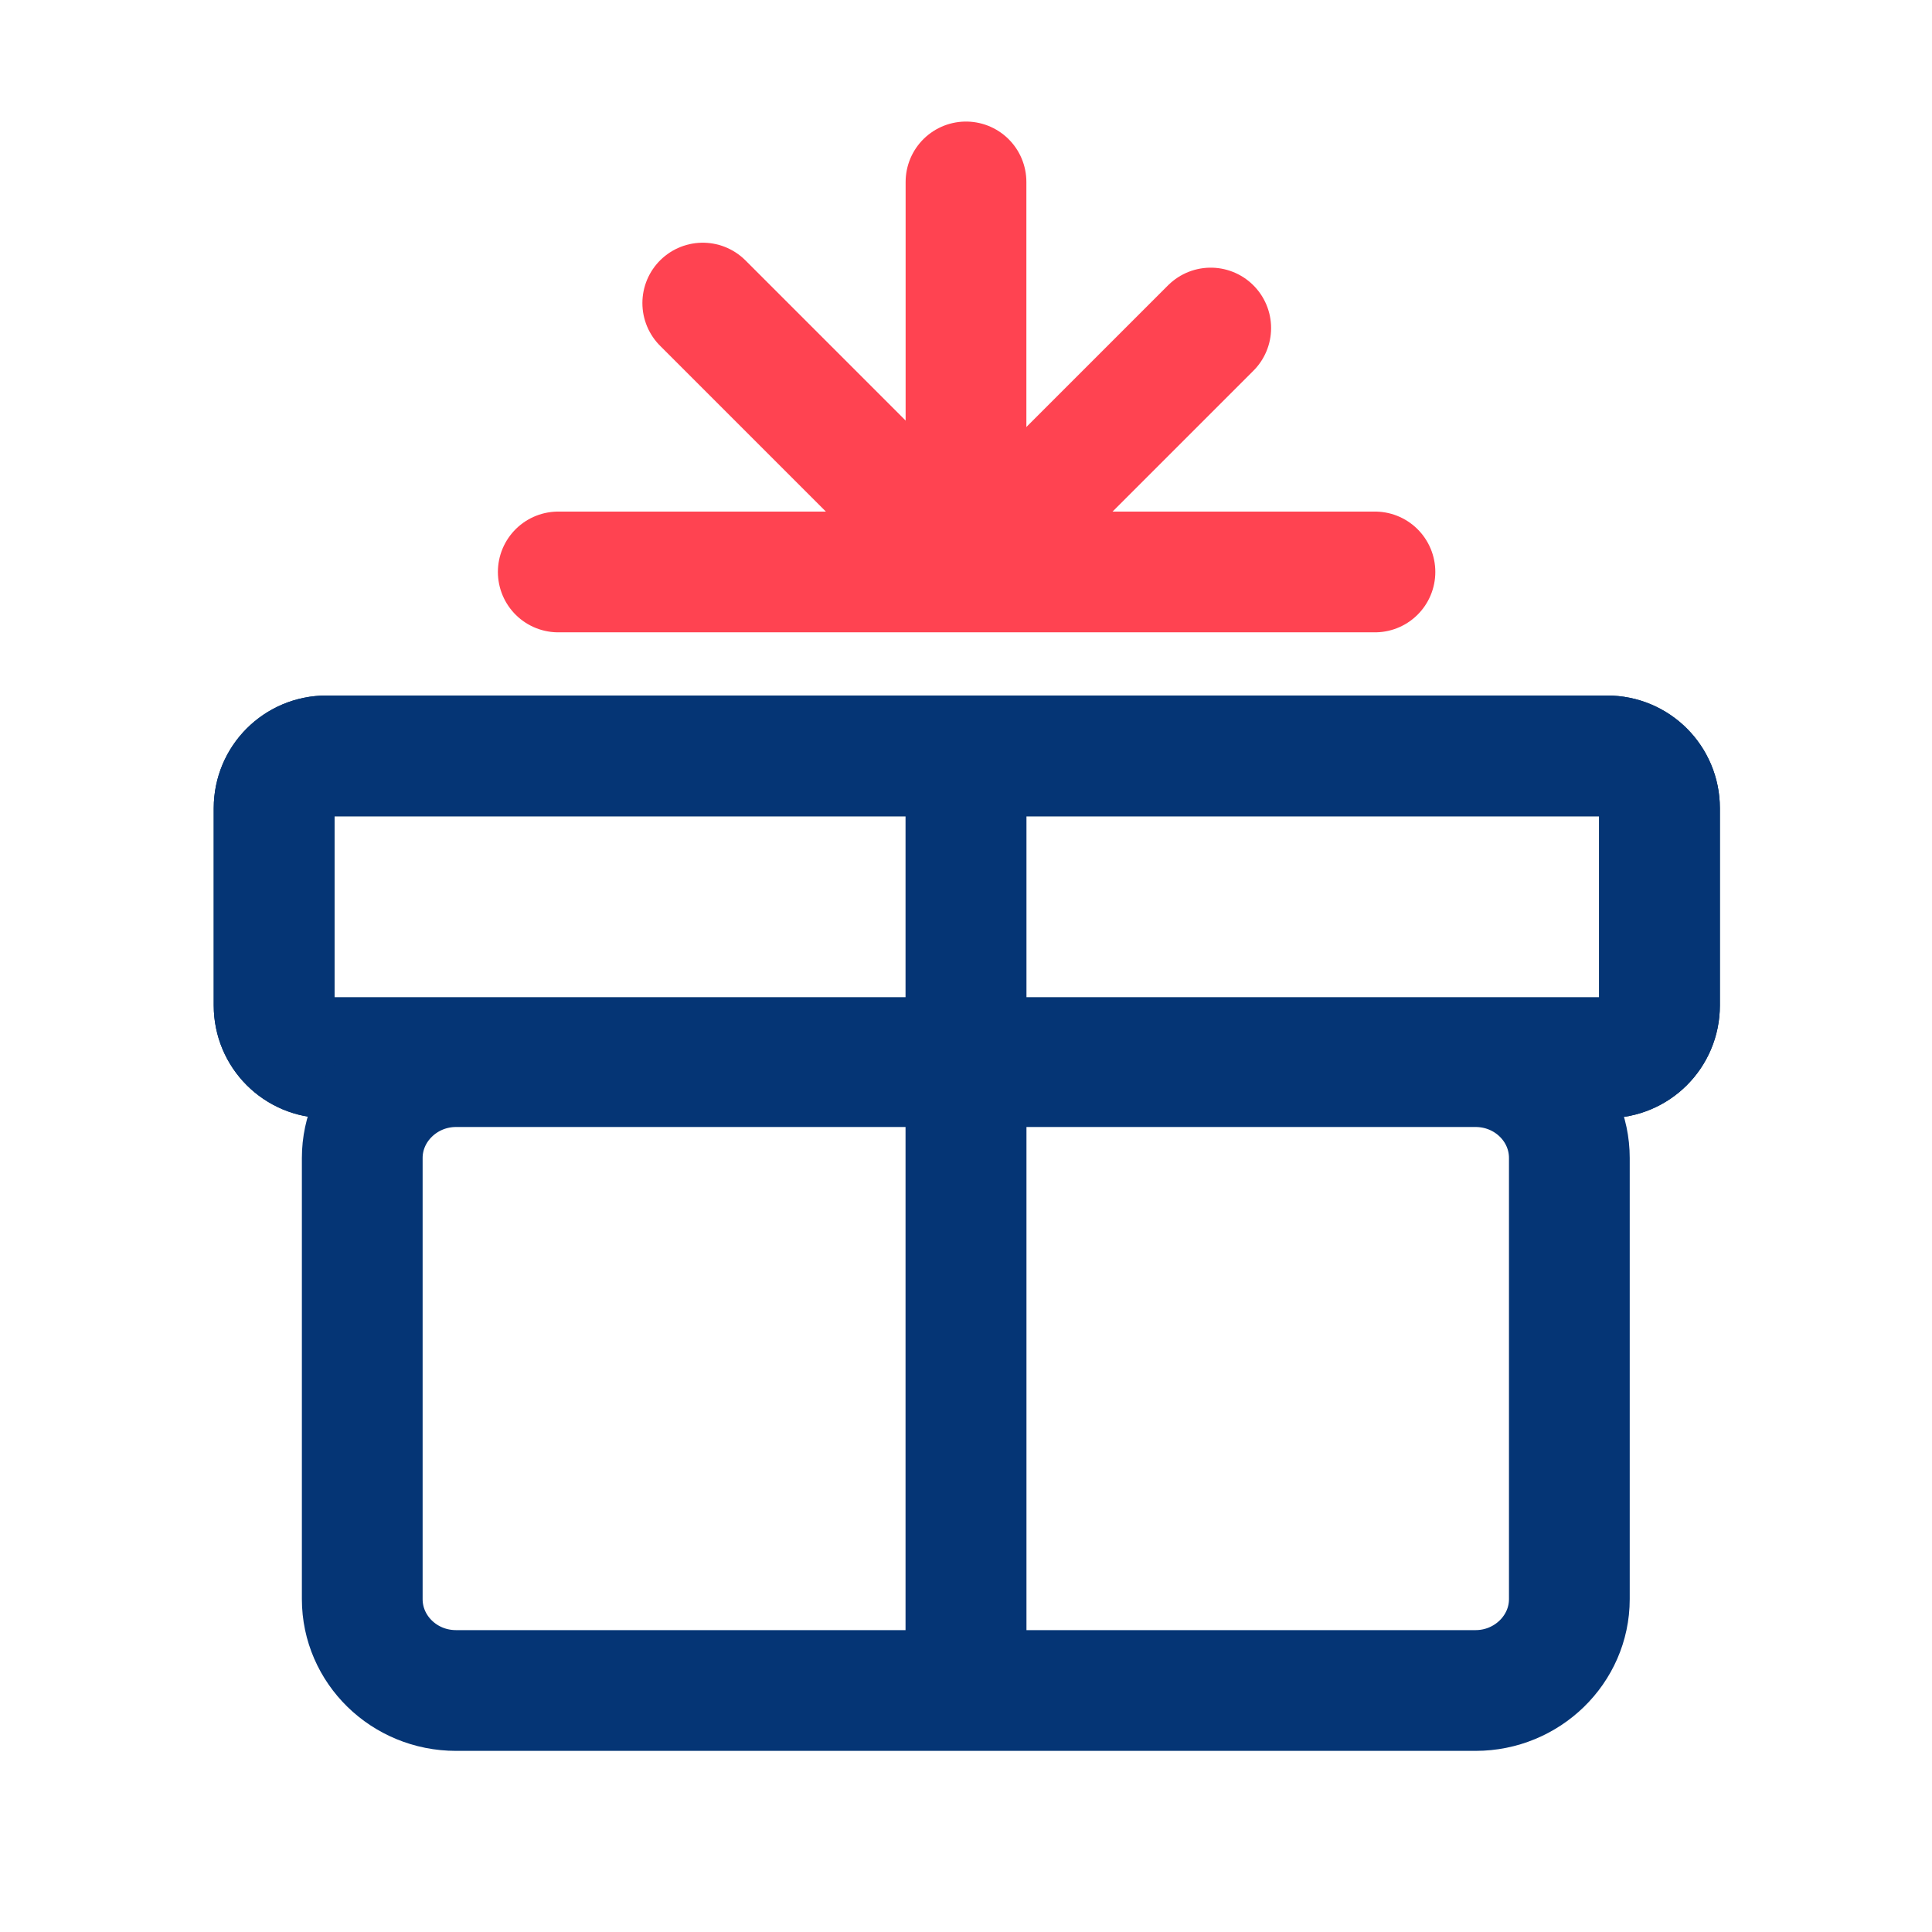
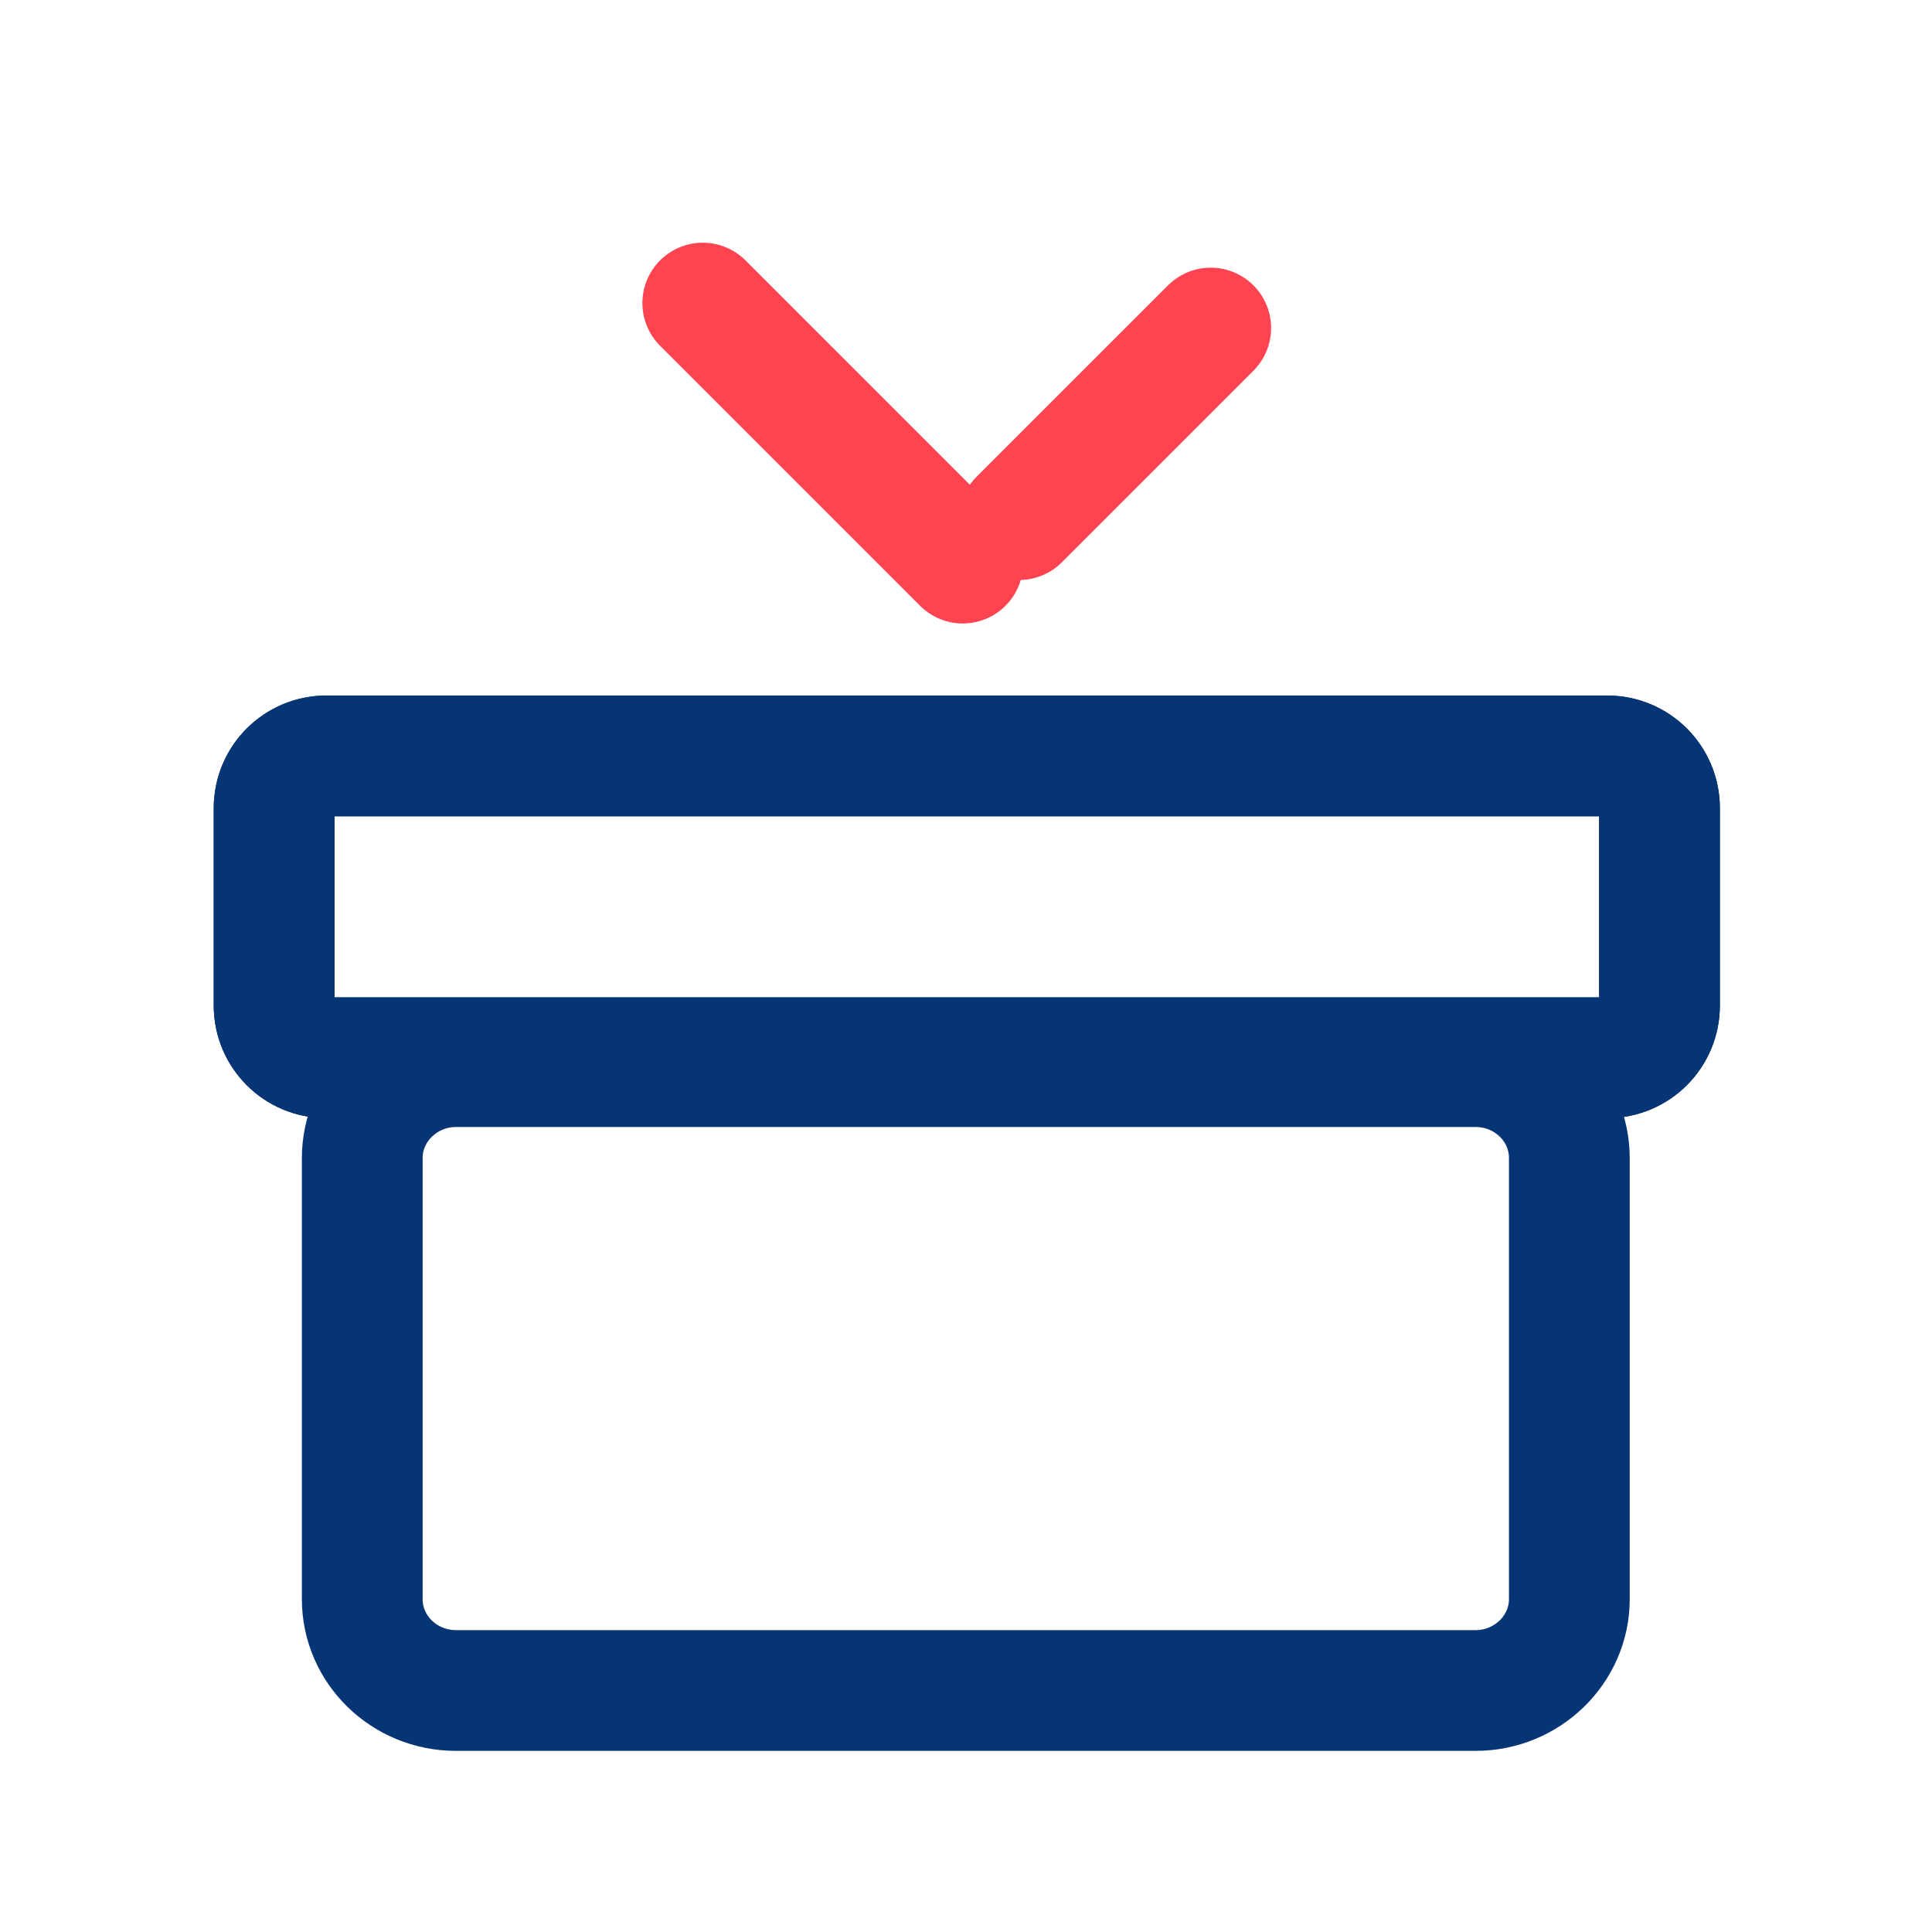
<svg xmlns="http://www.w3.org/2000/svg" id="Layer_1" viewBox="0 0 48 48">
  <defs>
    <style>.cls-1{stroke-width:0px;}.cls-1,.cls-2,.cls-3,.cls-4,.cls-5{fill:none;}.cls-2{stroke-width:2.96px;}.cls-2,.cls-3{stroke:#003057;}.cls-3,.cls-4,.cls-5{stroke-width:3px;}.cls-4{stroke:#053575;}.cls-5{stroke:#ff4351;stroke-linecap:round;stroke-linejoin:round;}</style>
  </defs>
  <path id="Vector_2685" class="cls-3" d="m6.81,24.98v-4.9c0-.72.58-1.3,1.3-1.3h31.82c.72,0,1.3.58,1.3,1.3v4.9c0,.72-.58,1.3-1.3,1.3H8.11c-.72,0-1.3-.58-1.3-1.3Z" />
  <path id="Vector_2686" class="cls-2" d="m9,39.73v-10.96c0-1.25,1.05-2.27,2.33-2.27h25.33c1.29,0,2.33,1.02,2.33,2.27v10.96c0,1.25-1.05,2.27-2.33,2.27H11.33c-1.29,0-2.33-1.02-2.33-2.27Z" />
-   <path id="Vector_2687" class="cls-3" d="m24,18.56v23.44" />
  <path id="Vector_2685-2" class="cls-4" d="m6.81,24.98v-4.9c0-.72.58-1.3,1.3-1.3h31.82c.72,0,1.3.58,1.3,1.3v4.9c0,.72-.58,1.3-1.3,1.3H8.11c-.72,0-1.3-.58-1.3-1.3Z" />
  <path id="Vector_2686-2" class="cls-4" d="m9,39.73v-10.96c0-1.25,1.05-2.27,2.33-2.27h25.33c1.29,0,2.33,1.02,2.33,2.27v10.96c0,1.25-1.05,2.27-2.33,2.27H11.33c-1.29,0-2.33-1.02-2.33-2.27Z" />
-   <path id="Vector_2687-2" class="cls-4" d="m24,18.56v23.44" />
-   <line class="cls-5" x1="24" y1="13.6" x2="24" y2="4.52" />
  <line class="cls-5" x1="23.92" y1="13.99" x2="17.46" y2="7.53" />
  <line class="cls-5" x1="25.32" y1="12.91" x2="30.08" y2="8.15" />
-   <line class="cls-5" x1="13.87" y1="14.21" x2="34.16" y2="14.21" />
  <rect class="cls-1" width="48" height="48" />
</svg>